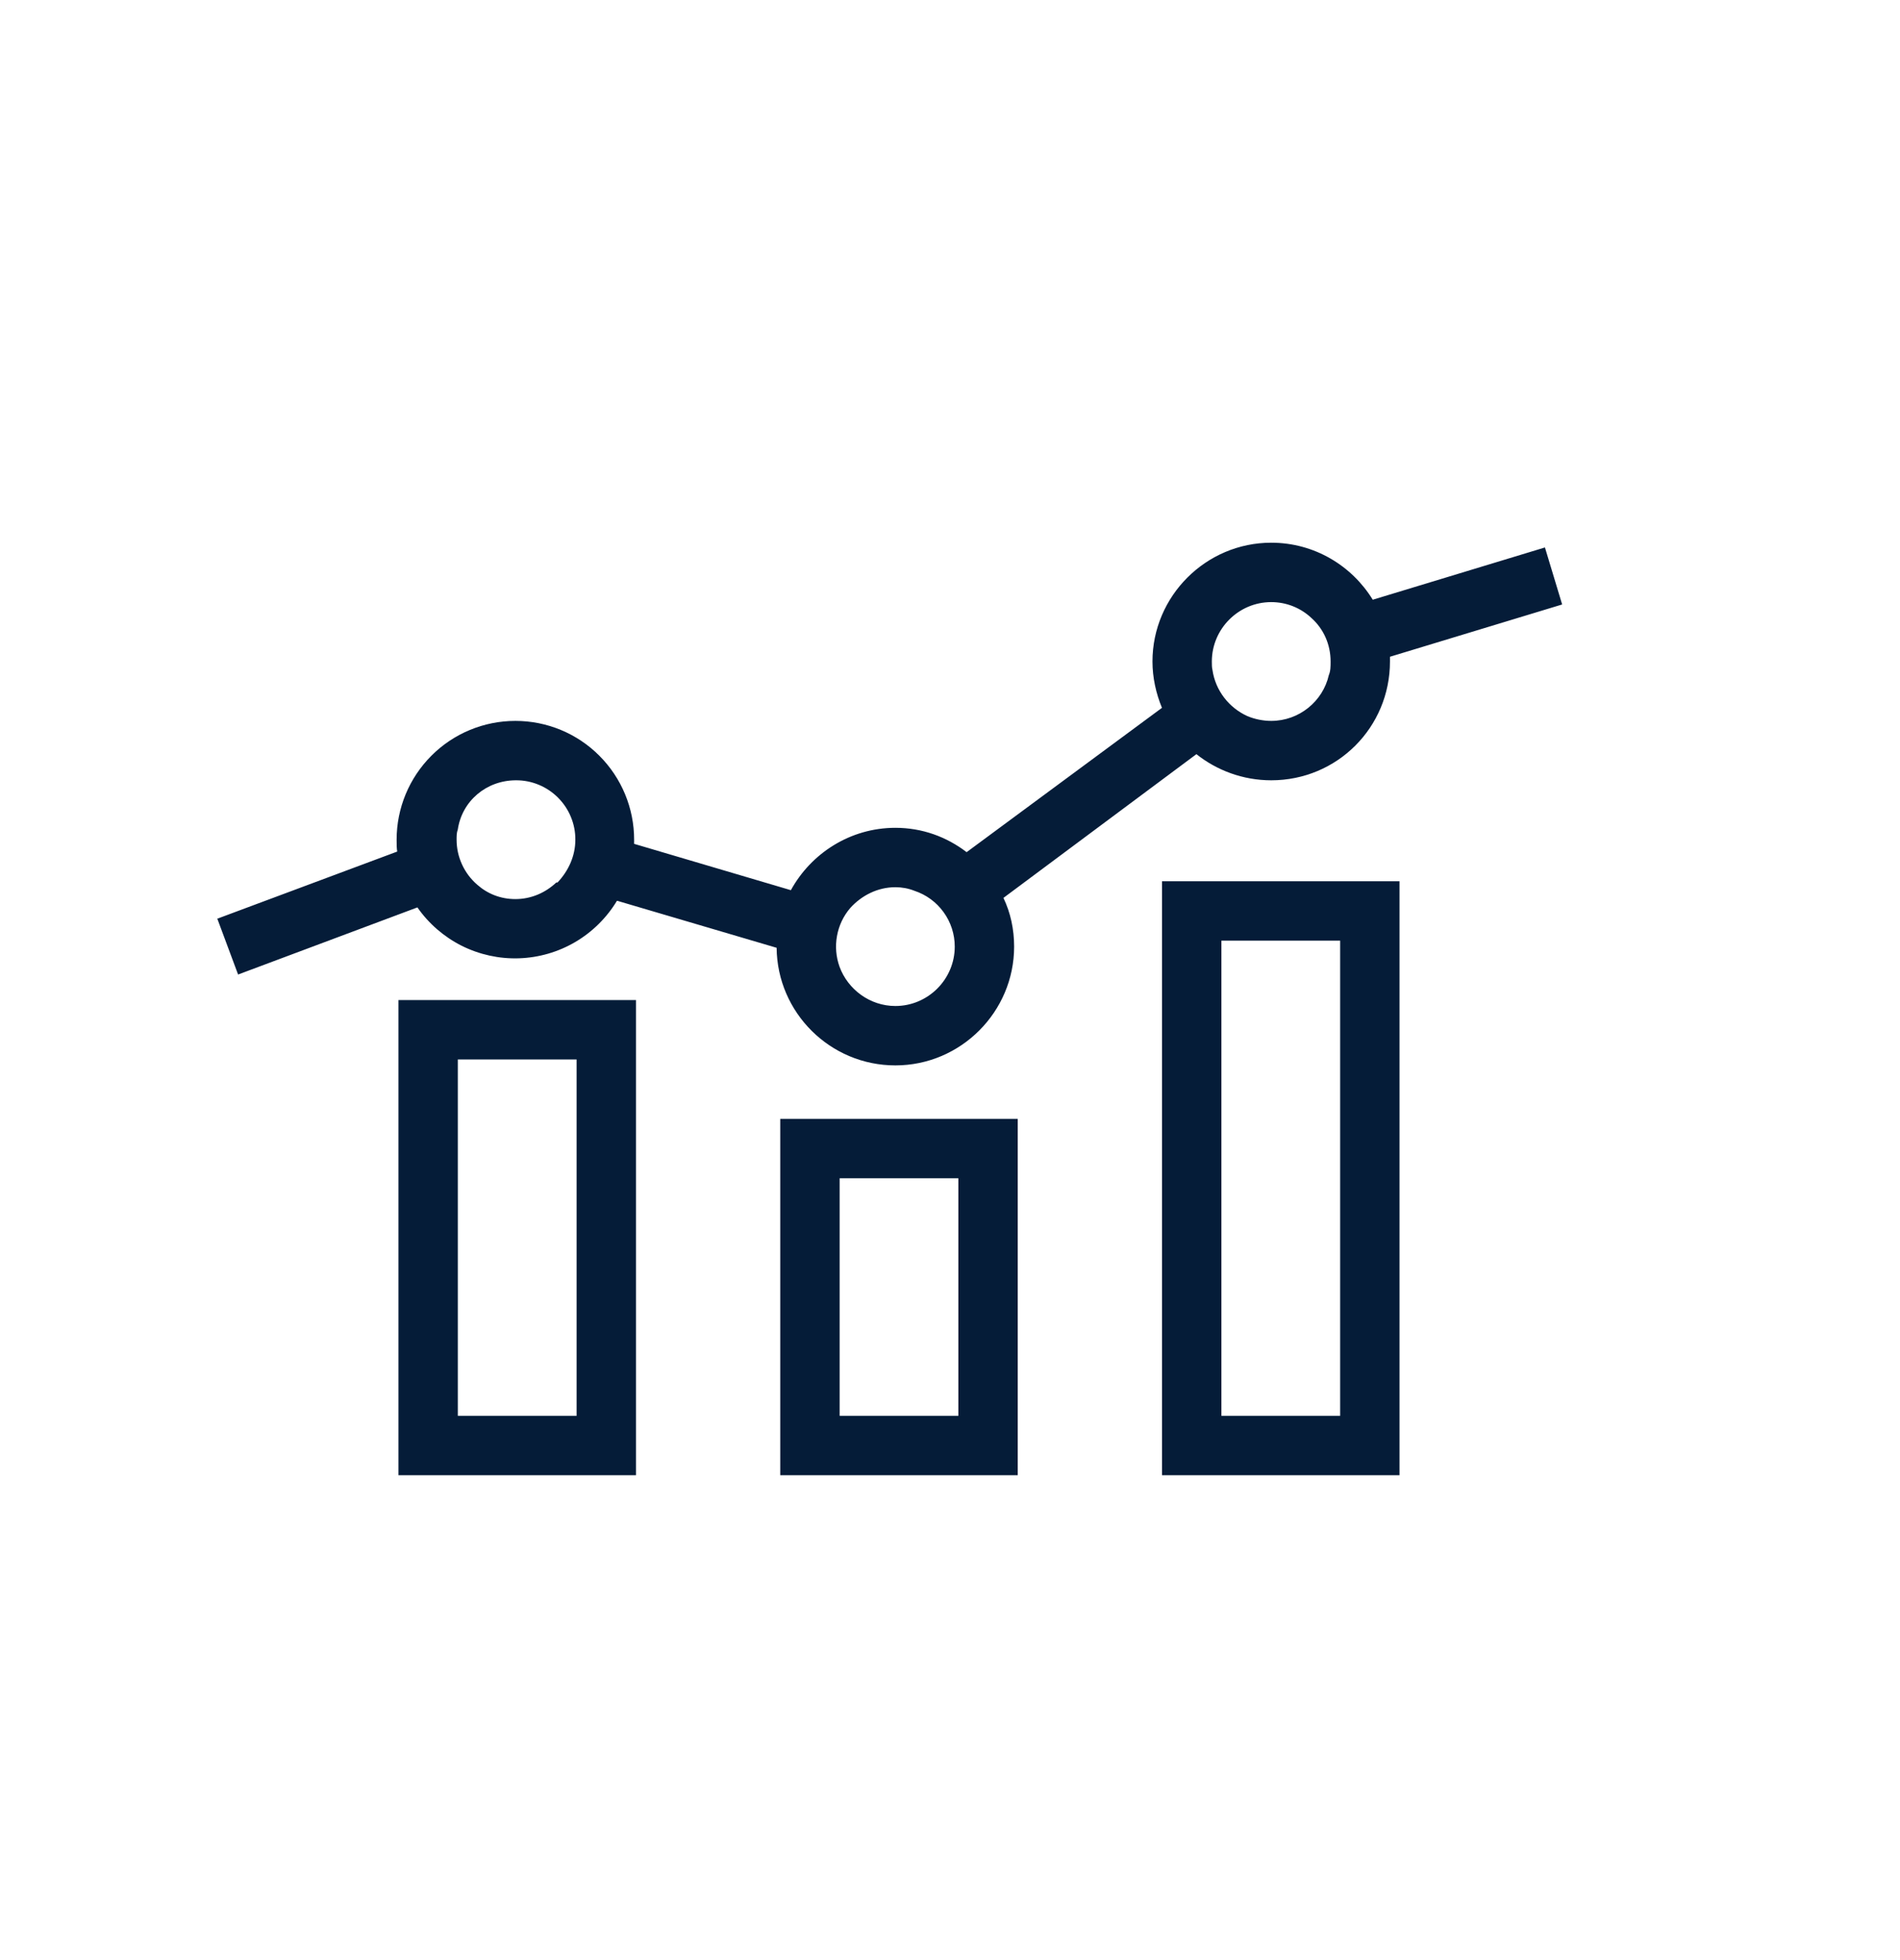
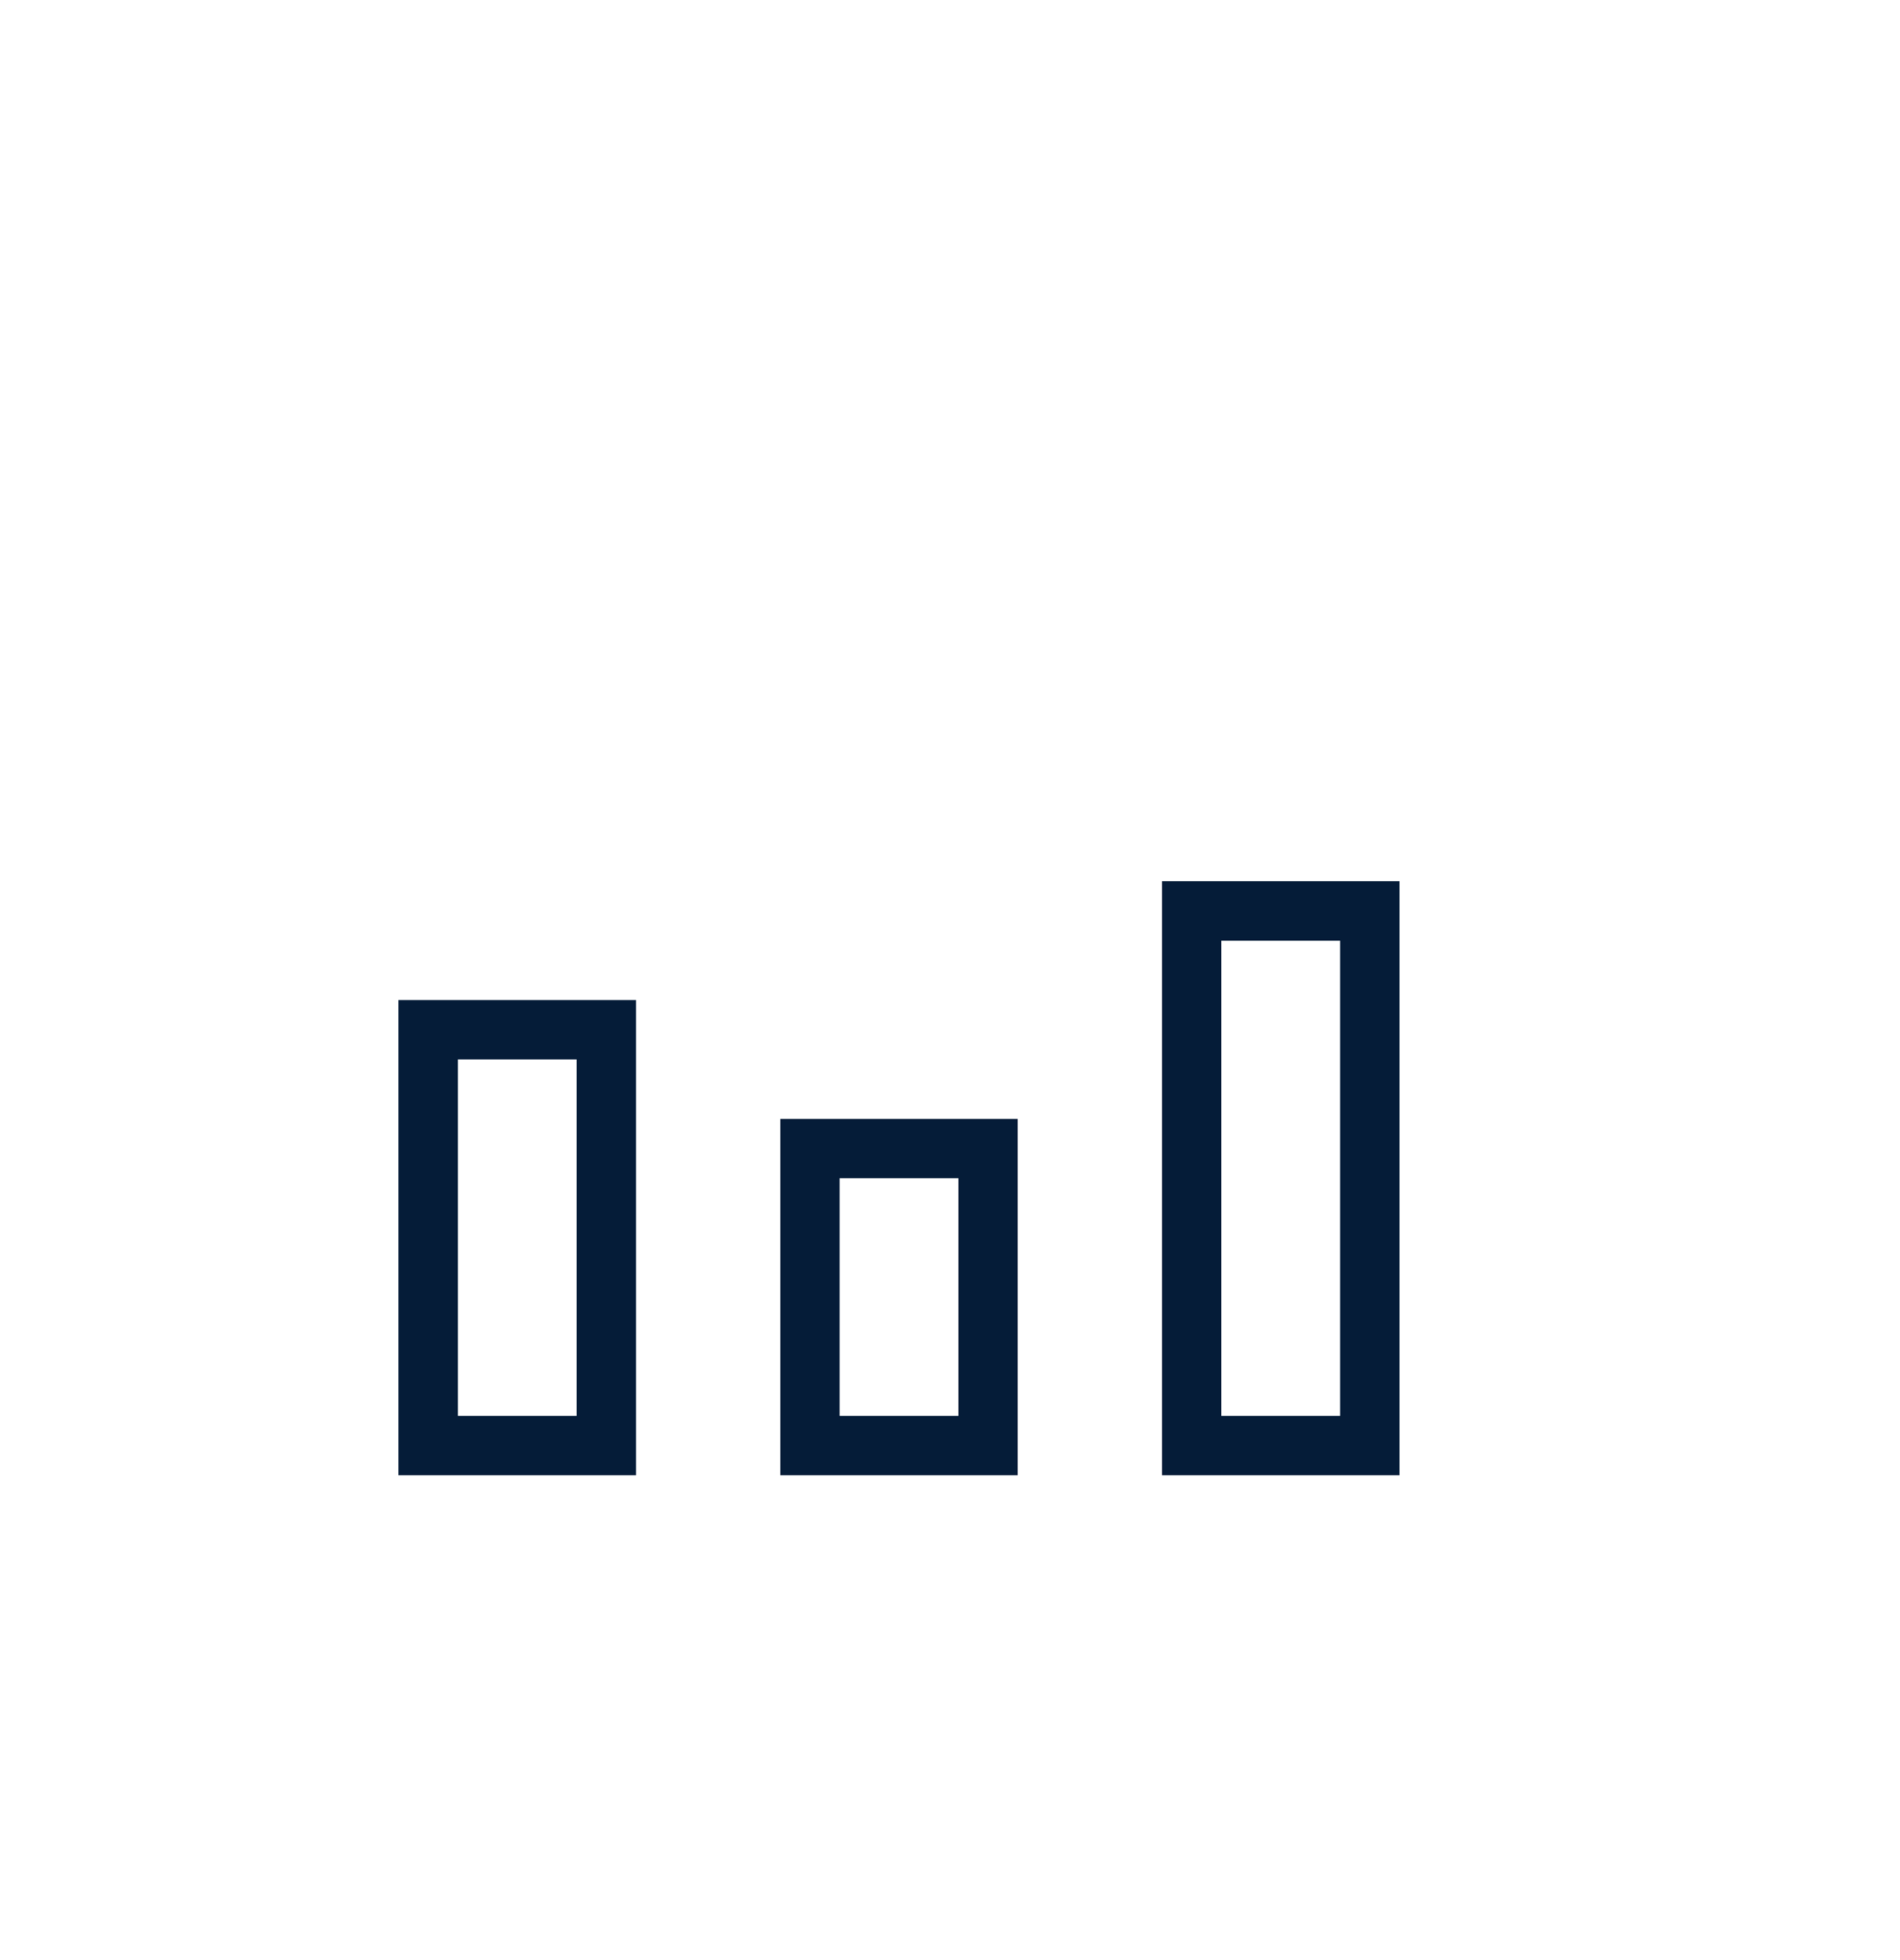
<svg xmlns="http://www.w3.org/2000/svg" width="32" height="33" viewBox="0 0 32 33" fill="none">
  <path d="M9.711 17.837V23.837H7.711V17.837H9.711ZM10.711 16.837H6.711V24.837H10.711V16.837ZM16.141 19.837V23.837H14.141V19.837H16.141ZM17.141 18.837H13.141V24.837H17.141V18.837ZM22.571 15.837V23.837H20.571V15.837H22.571ZM23.571 14.837H19.571V24.837H23.571V14.837Z" fill="#051C38" />
-   <path d="M26.02 9.217L23.12 10.097C22.77 9.527 22.14 9.137 21.41 9.137C20.31 9.137 19.41 10.037 19.41 11.137C19.41 11.407 19.47 11.677 19.57 11.917L16.28 14.347C15.94 14.087 15.53 13.937 15.08 13.937C14.32 13.937 13.66 14.367 13.32 14.987L10.68 14.207V14.137C10.68 13.606 10.469 13.098 10.094 12.723C9.719 12.347 9.211 12.137 8.68 12.137C8.15 12.137 7.641 12.347 7.266 12.723C6.891 13.098 6.68 13.606 6.68 14.137C6.68 14.207 6.68 14.277 6.69 14.337L3.66 15.467L4.01 16.407L7.03 15.277C7.221 15.551 7.478 15.773 7.776 15.923C8.075 16.072 8.406 16.145 8.74 16.134C9.074 16.123 9.4 16.029 9.688 15.86C9.976 15.691 10.217 15.453 10.39 15.167H10.4L13.08 15.957C13.09 17.047 13.98 17.937 15.08 17.937C16.18 17.937 17.08 17.037 17.08 15.937C17.08 15.647 17.02 15.367 16.9 15.117L20.15 12.697C20.49 12.967 20.93 13.137 21.41 13.137C22.52 13.137 23.41 12.247 23.41 11.137V11.057L26.31 10.177L26.02 9.217ZM9.37 14.857C9.19 15.027 8.95 15.137 8.68 15.137C8.43 15.137 8.21 15.047 8.04 14.897C7.93 14.803 7.842 14.686 7.782 14.555C7.721 14.424 7.69 14.281 7.69 14.137C7.69 14.077 7.69 14.017 7.71 13.967C7.78 13.487 8.19 13.137 8.69 13.137C8.822 13.136 8.952 13.162 9.073 13.212C9.195 13.262 9.305 13.336 9.398 13.429C9.491 13.522 9.565 13.632 9.615 13.754C9.665 13.875 9.691 14.005 9.69 14.137C9.69 14.417 9.57 14.667 9.39 14.857H9.38H9.37ZM15.08 16.937C14.65 16.937 14.28 16.657 14.14 16.277C14.08 16.11 14.065 15.931 14.097 15.757C14.128 15.584 14.205 15.421 14.32 15.287C14.51 15.077 14.78 14.937 15.08 14.937C15.19 14.937 15.3 14.957 15.4 14.997C15.598 15.062 15.77 15.188 15.892 15.357C16.014 15.525 16.08 15.728 16.08 15.937C16.08 16.487 15.63 16.937 15.08 16.937ZM22.38 11.367C22.28 11.807 21.88 12.137 21.41 12.137C21.27 12.137 21.13 12.107 21.01 12.057C20.7 11.917 20.47 11.627 20.42 11.277C20.41 11.237 20.41 11.187 20.41 11.137C20.41 10.587 20.86 10.137 21.41 10.137C21.67 10.137 21.91 10.237 22.09 10.407C22.29 10.587 22.41 10.847 22.41 11.137C22.41 11.217 22.41 11.297 22.38 11.367Z" fill="#051C38" />
</svg>